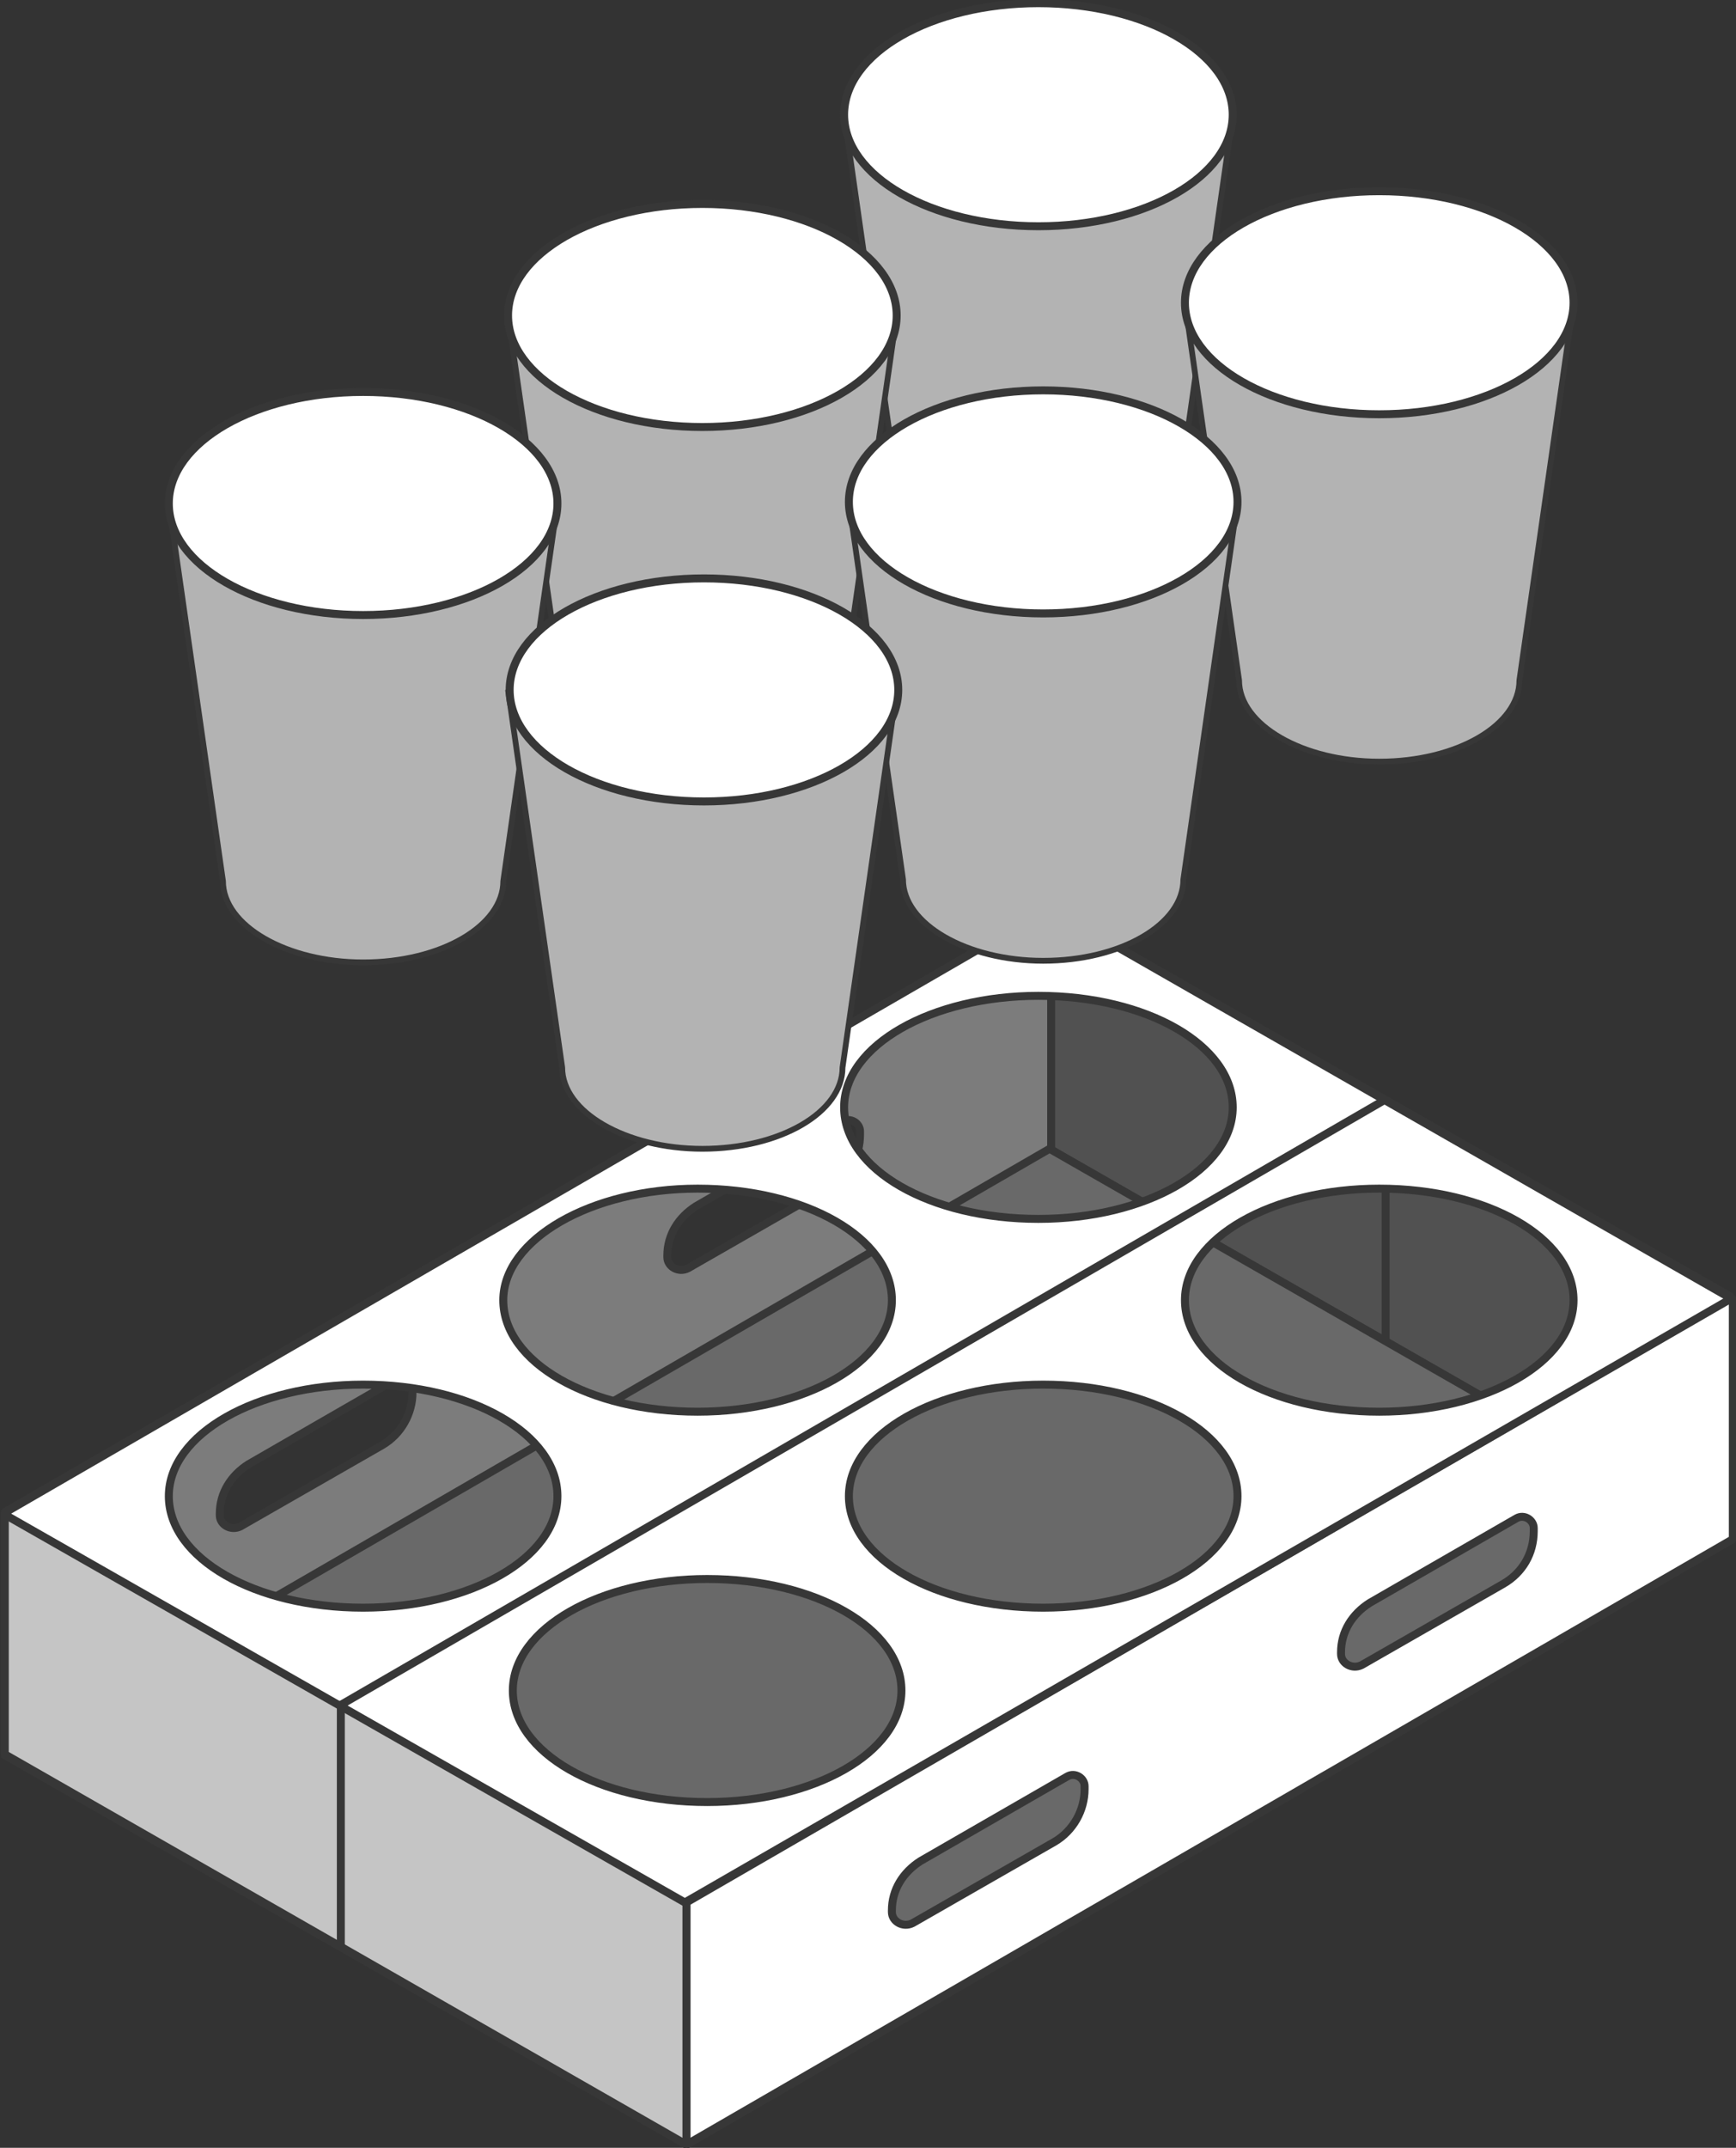
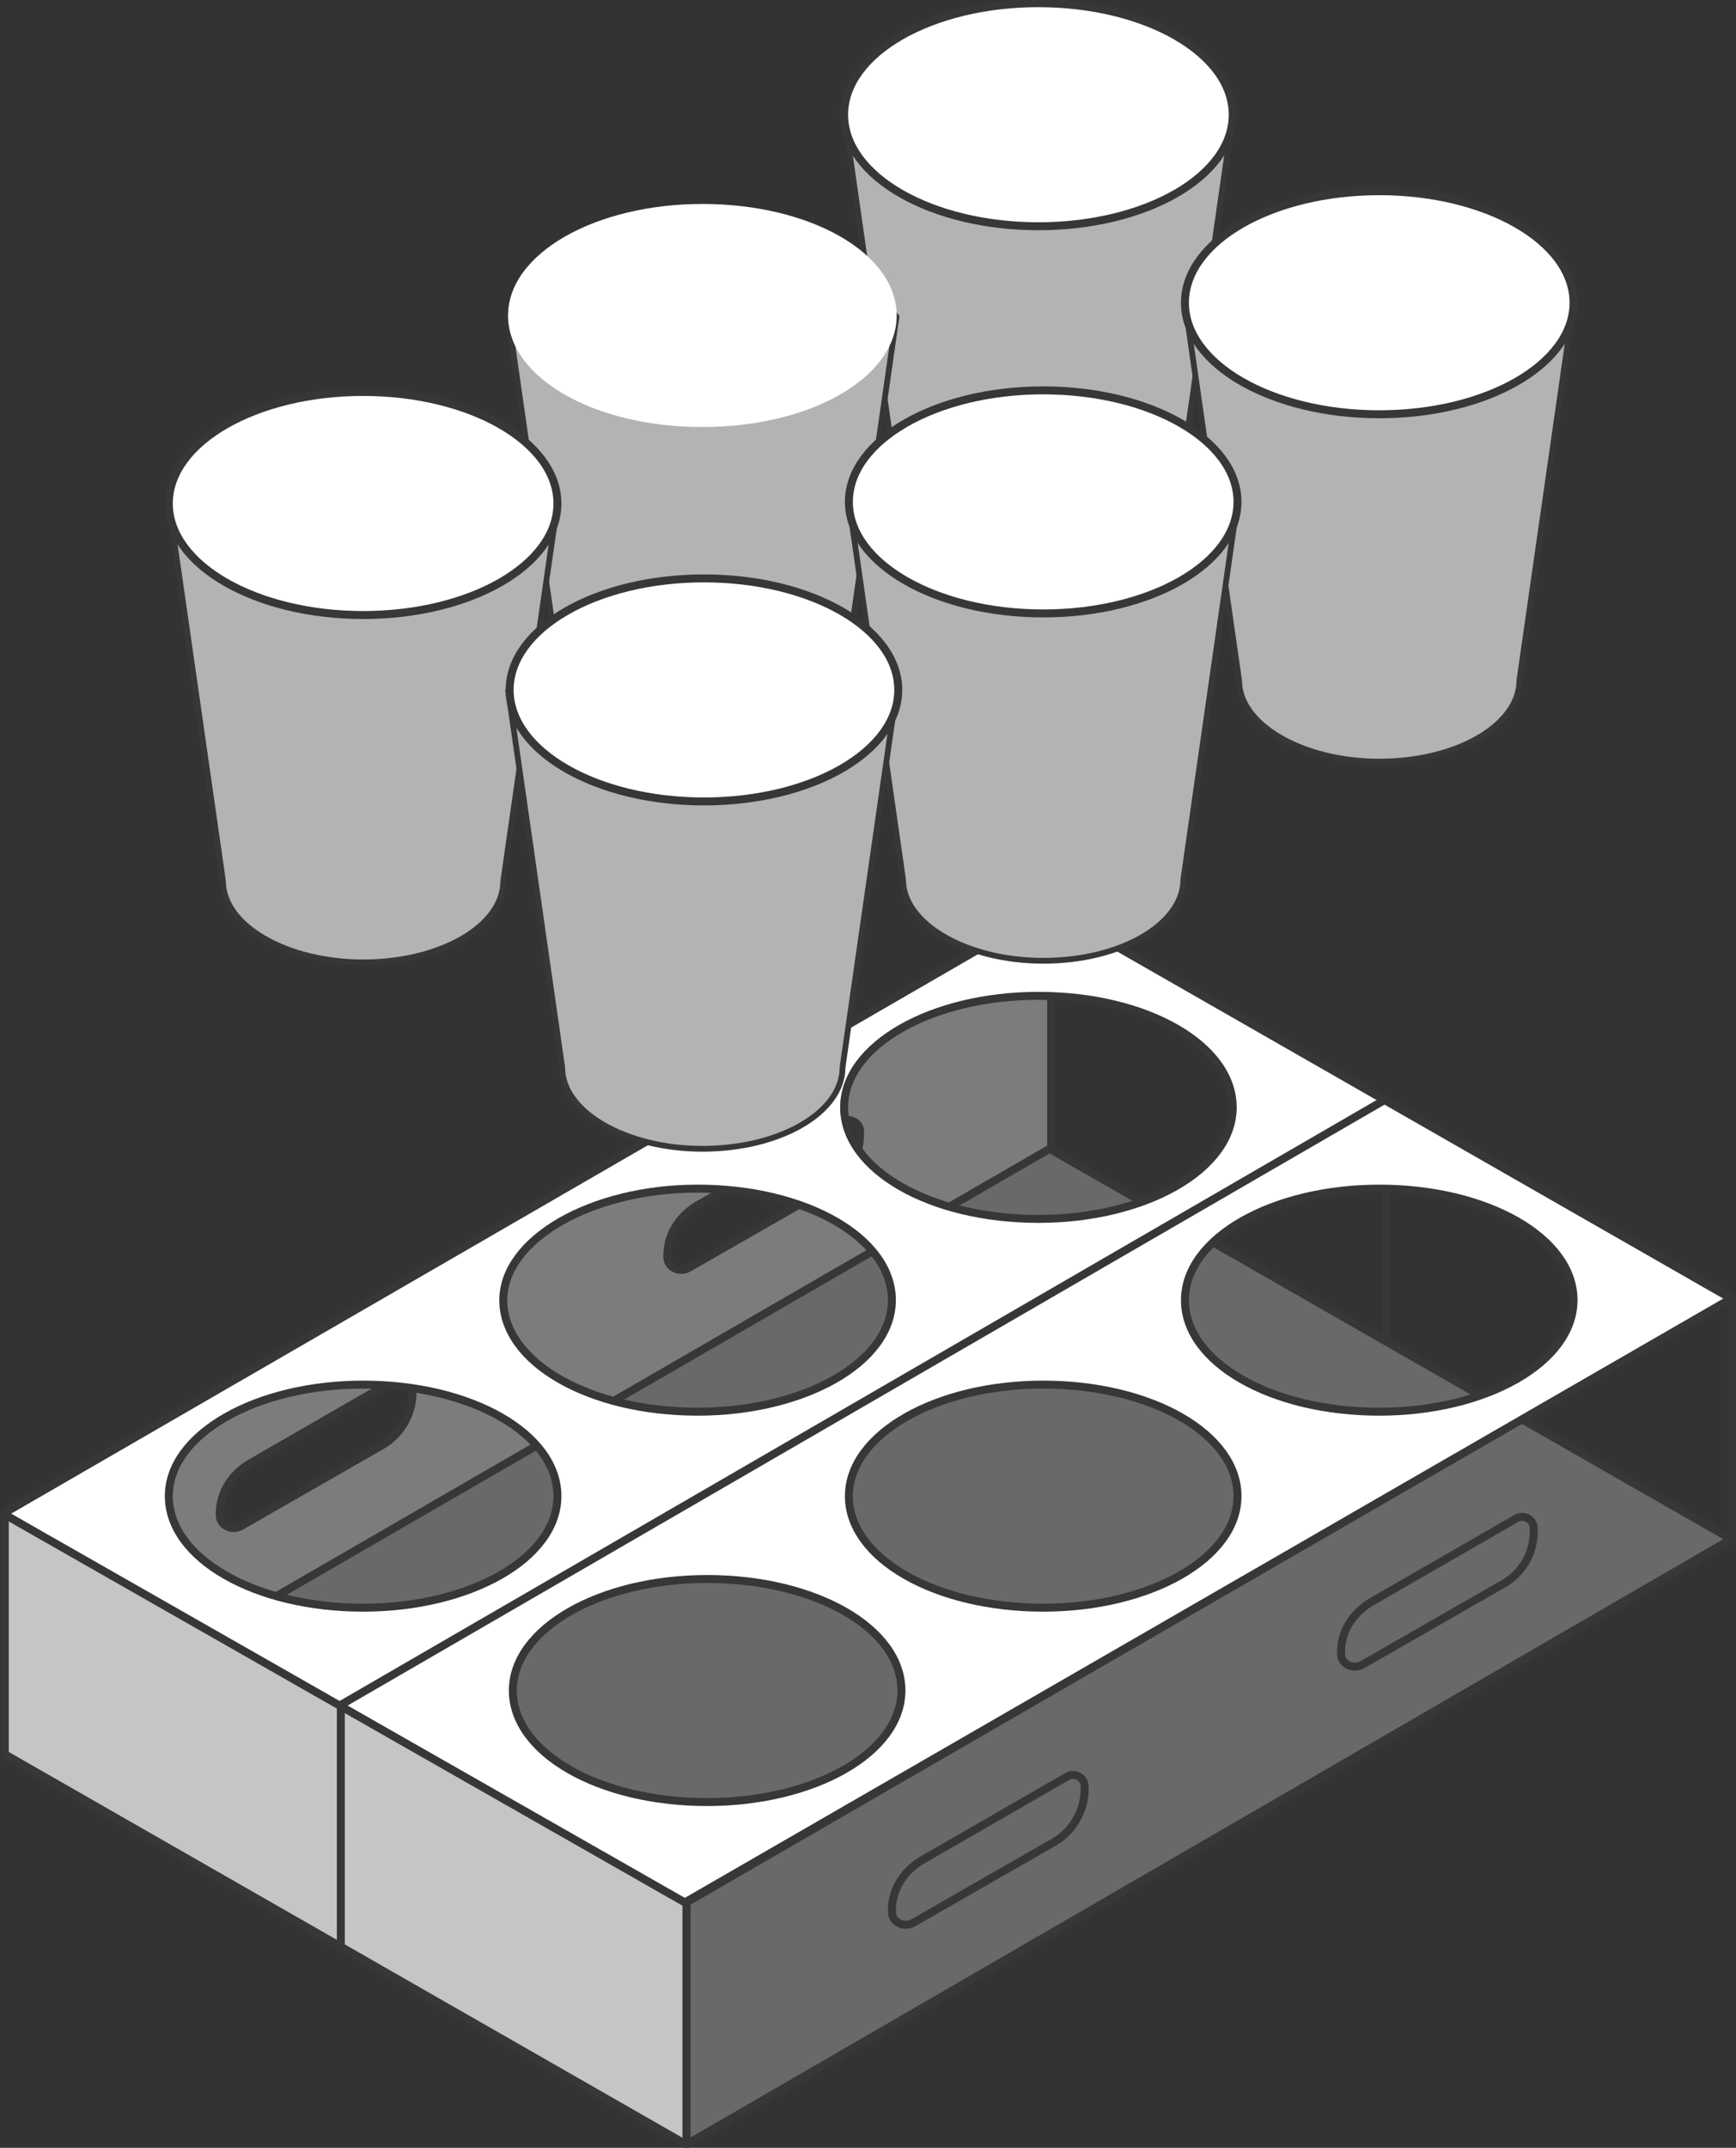
<svg xmlns="http://www.w3.org/2000/svg" version="1.1" id="Layer_1" x="0px" y="0px" viewBox="0 0 109 134.8" style="enable-background:new 0 0 109 134.8;" xml:space="preserve">
  <rect x="0" y="0" width="109" height="134.8" fill="#333333" stroke="none" />
  <style type="text/css">
	.st0{fill:#515151;}
	.st1{fill:none;stroke:#373737;stroke-width:0.5;stroke-linejoin:bevel;stroke-miterlimit:10;}
	.st2{fill:#D7D7D7;}
	.st3{fill:#7C7C7C;}
	.st4{fill:#696969;}
	.st5{fill:#FFFFFF;}
	.st6{fill:#C5C5C5;}
	.st7{fill:#B3B3B3;}
	.st8{fill:none;stroke:#373737;stroke-width:0.362;stroke-linejoin:bevel;stroke-miterlimit:10;}
</style>
  <g>
    <g>
-       <polygon class="st0" points="108.7,96.6 65.9,72.1 65.9,57 108.7,81.4   " />
      <polygon class="st1" points="108.7,96.6 65.9,72.1 65.9,57 108.7,81.4   " />
      <line class="st2" x1="87" y1="69" x2="87" y2="84.4" />
      <line class="st1" x1="87" y1="69" x2="87" y2="84.4" />
      <path class="st3" d="M0.3,94.9v15.2l65.7-38V57L0.3,94.9z M24,90.7l-8.9,5.1c-0.6,0.3-1.3-0.1-1.3-0.7v-0.1c0-1.3,0.7-2.4,1.8-3.1    l9.2-5.3c0.5-0.3,1.1,0.1,1.1,0.6v0.2C25.9,88.7,25.2,90,24,90.7 M52.1,74.5l-8.9,5.1c-0.6,0.3-1.3-0.1-1.3-0.7v-0.1    c0-1.3,0.7-2.4,1.8-3.1l9.2-5.3c0.5-0.3,1.1,0.1,1.1,0.6v0.2C54,72.6,53.3,73.8,52.1,74.5" />
      <path class="st1" d="M0.3,94.9v15.2l65.7-38V57L0.3,94.9z M24,90.7l-8.9,5.1c-0.6,0.3-1.3-0.1-1.3-0.7v-0.1c0-1.3,0.7-2.4,1.8-3.1    l9.2-5.3c0.5-0.3,1.1,0.1,1.1,0.6v0.2C25.9,88.7,25.2,90,24,90.7z M52.1,74.5l-8.9,5.1c-0.6,0.3-1.3-0.1-1.3-0.7v-0.1    c0-1.3,0.7-2.4,1.8-3.1l9.2-5.3c0.5-0.3,1.1,0.1,1.1,0.6v0.2C54,72.6,53.3,73.8,52.1,74.5z" />
      <polygon class="st4" points="108.7,96.6 43.1,134.6 0.2,110.1 65.9,72.1   " />
      <polygon class="st1" points="108.7,96.6 43.1,134.6 0.2,110.1 65.9,72.1   " />
-       <path class="st5" d="M43.1,119.4v15.2l65.7-38V81.4L43.1,119.4z M66.2,115.6l-8.9,5.1c-0.6,0.3-1.3-0.1-1.3-0.7v-0.1    c0-1.3,0.7-2.4,1.8-3.1l9.2-5.3c0.5-0.3,1.1,0.1,1.1,0.6v0.2C68.1,113.6,67.4,114.9,66.2,115.6 M94.4,99.4l-8.9,5.1    c-0.6,0.3-1.3-0.1-1.3-0.7v-0.1c0-1.3,0.7-2.4,1.8-3.1l9.2-5.3c0.5-0.3,1.1,0.1,1.1,0.6v0.2C96.3,97.5,95.6,98.7,94.4,99.4" />
      <path class="st1" d="M43.1,119.4v15.2l65.7-38V81.4L43.1,119.4z M66.2,115.6l-8.9,5.1c-0.6,0.3-1.3-0.1-1.3-0.7v-0.1    c0-1.3,0.7-2.4,1.8-3.1l9.2-5.3c0.5-0.3,1.1,0.1,1.1,0.6v0.2C68.1,113.6,67.4,114.9,66.2,115.6z M94.4,99.4l-8.9,5.1    c-0.6,0.3-1.3-0.1-1.3-0.7v-0.1c0-1.3,0.7-2.4,1.8-3.1l9.2-5.3c0.5-0.3,1.1,0.1,1.1,0.6v0.2C96.3,97.5,95.6,98.7,94.4,99.4z" />
      <polygon class="st6" points="43.1,134.6 0.3,110.1 0.3,94.9 43.1,119.4   " />
      <polygon class="st1" points="43.1,134.6 0.3,110.1 0.3,94.9 43.1,119.4   " />
      <line class="st6" x1="21.4" y1="107" x2="21.4" y2="122.3" />
      <line class="st1" x1="21.4" y1="107" x2="21.4" y2="122.3" />
      <path class="st5" d="M65.9,57l-65.7,38l42.8,24.4l65.7-37.9L65.9,57z M65.2,62.5c6.8,0,12.2,3.1,12.2,7c0,3.9-5.5,7-12.2,7    c-6.8,0-12.2-3.1-12.2-7C53,65.6,58.5,62.5,65.2,62.5 M43.8,74.6c6.8,0,12.2,3.1,12.2,7c0,3.9-5.5,7-12.2,7    c-6.8,0-12.2-3.1-12.2-7C31.6,77.8,37.1,74.6,43.8,74.6 M10.6,93.9c0-3.9,5.5-7,12.2-7c6.8,0,12.2,3.1,12.2,7s-5.5,7-12.2,7    C16,100.9,10.6,97.8,10.6,93.9 M44.4,113.1c-6.8,0-12.2-3.1-12.2-7c0-3.9,5.5-7,12.2-7c6.8,0,12.2,3.1,12.2,7    C56.6,110,51.1,113.1,44.4,113.1 M65.5,100.9c-6.8,0-12.2-3.1-12.2-7s5.5-7,12.2-7c6.8,0,12.2,3.1,12.2,7S72.2,100.9,65.5,100.9     M86.6,88.6c-6.8,0-12.2-3.1-12.2-7c0-3.9,5.5-7,12.2-7c6.8,0,12.2,3.1,12.2,7C98.8,85.5,93.3,88.6,86.6,88.6" />
      <path class="st1" d="M65.9,57l-65.7,38l42.8,24.4l65.7-37.9L65.9,57z M65.2,62.5c6.8,0,12.2,3.1,12.2,7c0,3.9-5.5,7-12.2,7    c-6.8,0-12.2-3.1-12.2-7C53,65.6,58.5,62.5,65.2,62.5z M43.8,74.6c6.8,0,12.2,3.1,12.2,7c0,3.9-5.5,7-12.2,7    c-6.8,0-12.2-3.1-12.2-7C31.6,77.8,37.1,74.6,43.8,74.6z M10.6,93.9c0-3.9,5.5-7,12.2-7c6.8,0,12.2,3.1,12.2,7s-5.5,7-12.2,7    C16,100.9,10.6,97.8,10.6,93.9z M44.4,113.1c-6.8,0-12.2-3.1-12.2-7c0-3.9,5.5-7,12.2-7c6.8,0,12.2,3.1,12.2,7    C56.6,110,51.1,113.1,44.4,113.1z M65.5,100.9c-6.8,0-12.2-3.1-12.2-7s5.5-7,12.2-7c6.8,0,12.2,3.1,12.2,7S72.2,100.9,65.5,100.9z     M86.6,88.6c-6.8,0-12.2-3.1-12.2-7c0-3.9,5.5-7,12.2-7c6.8,0,12.2,3.1,12.2,7C98.8,85.5,93.3,88.6,86.6,88.6z" />
      <line class="st1" x1="21.4" y1="107" x2="87" y2="69" />
      <path class="st7" d="M53,7.2L56.4,31c0,2.8,4,5.1,8.8,5.1c4.9,0,8.8-2.3,8.8-5.1l3.4-23.7H53z" />
      <path class="st8" d="M53,7.2L56.4,31c0,2.8,4,5.1,8.8,5.1c4.9,0,8.8-2.3,8.8-5.1l3.4-23.7H53z" />
      <path class="st5" d="M65.2,14.2c-6.8,0-12.2-3.1-12.2-7c0-3.9,5.5-7,12.2-7s12.2,3.1,12.2,7C77.4,11.1,72,14.2,65.2,14.2" />
      <ellipse class="st1" cx="65.2" cy="7.2" rx="12.2" ry="7" />
      <path class="st7" d="M74.4,19l3.4,23.7c0,2.8,4,5.1,8.8,5.1c4.9,0,8.8-2.3,8.8-5.1L98.8,19H74.4z" />
      <path class="st8" d="M74.4,19l3.4,23.7c0,2.8,4,5.1,8.8,5.1c4.9,0,8.8-2.3,8.8-5.1L98.8,19H74.4z" />
      <path class="st5" d="M86.6,25.9c-6.8,0-12.2-3.1-12.2-7c0-3.9,5.5-7,12.2-7c6.8,0,12.2,3.1,12.2,7C98.8,22.8,93.3,25.9,86.6,25.9" />
      <ellipse class="st1" cx="86.6" cy="19" rx="12.2" ry="7" />
      <path class="st7" d="M31.9,19.8l3.4,23.7c0,2.8,4,5.1,8.8,5.1c4.9,0,8.8-2.3,8.8-5.1l3.4-23.7H31.9z" />
      <path class="st8" d="M31.9,19.8l3.4,23.7c0,2.8,4,5.1,8.8,5.1c4.9,0,8.8-2.3,8.8-5.1l3.4-23.7H31.9z" />
      <path class="st5" d="M44.1,26.8c-6.8,0-12.2-3.1-12.2-7c0-3.9,5.5-7,12.2-7c6.8,0,12.2,3.1,12.2,7C56.3,23.7,50.9,26.8,44.1,26.8" />
-       <ellipse class="st1" cx="44.1" cy="19.8" rx="12.2" ry="7" />
      <path class="st7" d="M53.3,31.5l3.4,23.7c0,2.8,4,5.1,8.8,5.1c4.9,0,8.8-2.3,8.8-5.1l3.4-23.7H53.3z" />
      <path class="st8" d="M53.3,31.5l3.4,23.7c0,2.8,4,5.1,8.8,5.1c4.9,0,8.8-2.3,8.8-5.1l3.4-23.7H53.3z" />
      <path class="st5" d="M65.5,38.5c-6.8,0-12.2-3.1-12.2-7c0-3.9,5.5-7,12.2-7s12.2,3.1,12.2,7C77.7,35.4,72.2,38.5,65.5,38.5" />
      <ellipse class="st1" cx="65.5" cy="31.5" rx="12.2" ry="7" />
      <path class="st7" d="M10.6,31.6l3.4,23.7c0,2.8,4,5.1,8.8,5.1c4.9,0,8.8-2.3,8.8-5.1L35,31.6H10.6z" />
      <path class="st8" d="M10.6,31.6l3.4,23.7c0,2.8,4,5.1,8.8,5.1c4.9,0,8.8-2.3,8.8-5.1L35,31.6H10.6z" />
      <path class="st5" d="M22.8,38.6c-6.8,0-12.2-3.1-12.2-7c0-3.9,5.5-7,12.2-7s12.2,3.1,12.2,7C35,35.5,29.5,38.6,22.8,38.6" />
      <ellipse class="st1" cx="22.8" cy="31.6" rx="12.2" ry="7" />
      <path class="st7" d="M31.9,43.3l3.4,23.7c0,2.8,4,5.1,8.8,5.1c4.9,0,8.8-2.3,8.8-5.1l3.4-23.7H31.9z" />
      <path class="st8" d="M31.9,43.3l3.4,23.7c0,2.8,4,5.1,8.8,5.1c4.9,0,8.8-2.3,8.8-5.1l3.4-23.7H31.9z" />
      <path class="st5" d="M44.2,50.3c-6.8,0-12.2-3.1-12.2-7c0-3.9,5.5-7,12.2-7c6.8,0,12.2,3.1,12.2,7C56.4,47.2,50.9,50.3,44.2,50.3" />
      <ellipse class="st1" cx="44.2" cy="43.3" rx="12.2" ry="7" />
    </g>
  </g>
</svg>